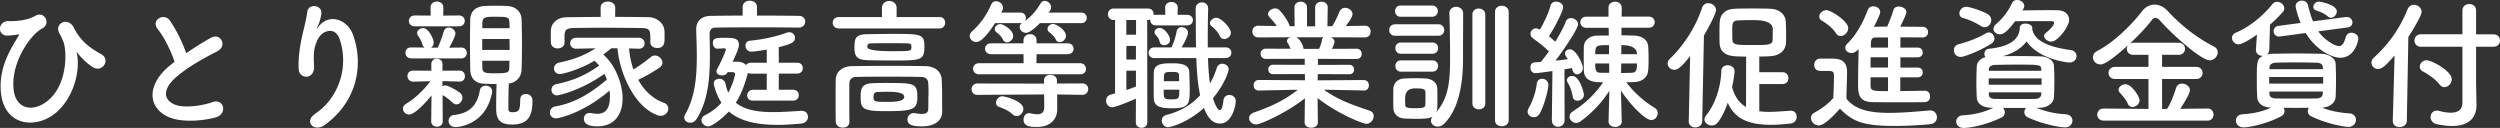
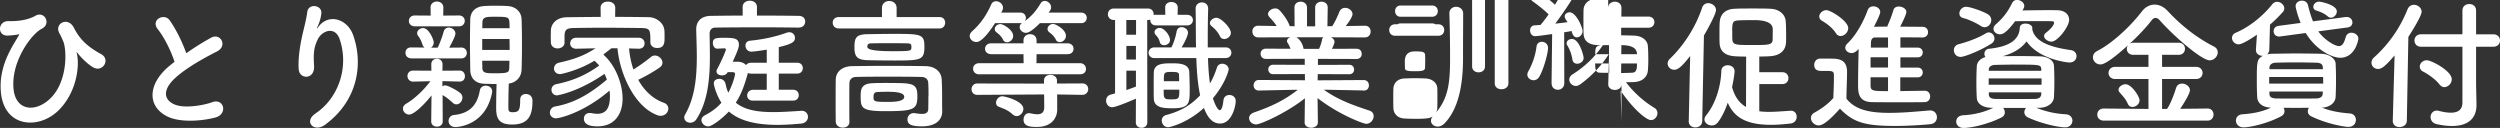
<svg xmlns="http://www.w3.org/2000/svg" data-name="レイヤー 2" width="426.41" height="21.82" viewBox="0 0 426.41 21.82">
  <rect x="0" y="0" width="426.41" height="21.82" fill="#333333" stroke="none" />
-   <path d="M.12 15.27c-.22-4.32 2.11-7.49 3.02-9.13.1-.14.22-.34.02-.29-.36.1-.96.17-1.8.22-1.9.1-1.78-2.52.12-2.47 1.94.05 3.53-.31 4.56-.91C7.58 1.8 8.82 4.06 7.1 4.92s-5.3 5.62-4.78 10.35c.41 3.62 3.67 3.94 6.17 1.61 3.05-2.83 2.95-8.33 2.28-9.87-.14-.31-.38-.89-.62-1.3-.98-1.7 1.44-2.95 2.45-.98.91 1.8 2.11 3.12 4.66 4.51 1.66.91.22 3.24-1.44 2.21-1.03-.65-1.99-1.63-2.59-2.4-.14-.19-.22-.24-.14 0 .55 2.18-.02 6.72-3.1 9.77C6.57 22.2.43 21.79.12 15.27zM26.9 4.95c-1.25-1.54 1.1-2.83 2.06-1.46 1.03 1.46 2.11 3.6 2.81 5.59 1.3-.91 2.66-1.78 4.22-2.64 1.63-.91 2.88 1.39 1.03 2.33-2.45 1.25-4.92 2.64-6.82 4.25-2.38 2.02-2.45 3.82-.58 4.73 1.68.84 5.11.22 6.55-.31 2.02-.77 2.74 1.99.6 2.59-1.9.53-5.9 1.01-8.28-.19-3.46-1.75-3.31-5.64.58-8.74.24-.19.46-.38.7-.55-.62-1.9-1.78-4.25-2.88-5.59zm26.88 14.42c3.72-2.42 5.83-7.61 4.18-12.62-.79-2.4-3.07-1.51-3.77-.02-.7 1.46-.74 2.45-.62 4.54.12 2.33-2.47 2.3-2.62.58-.14-1.9.26-4.2.55-5.54.26-1.22.72-2.81.91-4.27.19-1.51 2.52-1.22 2.4.22-.07.82-.36 1.66-.62 2.23-.31.65-.07.34.17.02 1.75-2.26 4.87-1.27 5.86 1.44 1.75 4.85.89 11.16-4.75 15.31-1.94 1.44-3.7-.55-1.68-1.87zm19.8-3.07c-1.15 1.46-2.95 3.24-3.79 3.24-.58 0-1.06-.48-1.06-1.01 0-.31.17-.62.58-.86 1.25-.72 2.88-2.18 4.1-3.82l-2.93.07h-.02a.93.93 0 01-.96-.94c0-.48.31-.94.96-.94h.02l3.1.02-.02-1.06v-.02c0-.65.48-.96.96-.96s.96.31.96.96V11l-.02 1.06 2.93-.02h.02c.58 0 .89.48.89.96s-.29.91-.89.91h-.02l-2.93-.07v.89c.14-.1.31-.17.46-.17.48 0 2.11.89 2.57 1.3.26.22.38.5.38.79 0 .6-.48 1.15-1.01 1.15a.84.84 0 01-.62-.26c-.58-.53-1.25-1.06-1.75-1.32l.02 4.49c0 .6-.48.89-.98.89s-.98-.29-.98-.91l.05-4.39zM70.1 9.94c-.62 0-.94-.46-.94-.94s.31-.91.94-.91l2.3.02c-.14-.12-.26-.29-.34-.5-.22-.7-.5-1.18-.72-1.46a.768.768 0 01-.19-.5c0-.48.5-.86 1.03-.86.96 0 1.8 1.97 1.8 2.45 0 .38-.19.7-.46.89h1.13c.36-.72.79-1.87 1.01-2.69.14-.53.5-.74.89-.74.55 0 1.13.46 1.13 1.03 0 .24-.24.91-1.06 2.4l2.06-.02c.62 0 .94.46.94.91 0 .48-.31.94-.94.94h-8.59zm.65-5.45c-.67 0-1.01-.46-1.01-.91 0-.48.34-.94 1.01-.94l2.71.02-.02-1.39c0-.67.55-1.01 1.08-1.01s1.1.34 1.1 1.01l-.02 1.39 2.69-.02c.65 0 .98.46.98.91 0 .48-.34.94-.98.94h-7.54zm6.94 17.18c-.79 0-1.18-.53-1.18-1.03s.34-.98.94-1.03c2.9-.29 4.01-1.97 4.39-4.18.1-.55.55-.82 1.01-.82.55 0 1.1.36 1.1.98 0 .07 0 .14-.02.22-1.13 5.76-6.1 5.86-6.24 5.86zm11.04-4.68c0-.67.46-.96.96-.96s1.13.29 1.13 1.15c0 2.42-.6 4.06-3.48 4.06-2.26 0-2.71-1.06-2.71-2.76 0-1.39.02-2.83.07-4.15-.7 0-1.37-.02-2.11-.05-1.58-.05-2.35-1.01-2.38-2.33-.02-1.46-.05-3.07-.05-4.68 0-1.32.02-2.67.05-3.98.02-1.08.67-2.16 2.4-2.26.67-.05 1.3-.05 1.94-.05s1.32 0 1.99.05c1.51.07 2.38 1.08 2.42 2.23.05 1.39.07 2.86.07 4.34s-.02 2.93-.07 4.32c-.05 1.18-.86 2.16-2.18 2.33-.05 1.49-.07 2.83-.07 3.98 0 .62 0 .91.74.91.98 0 1.27-.31 1.27-1.9v-.26zM86.88 3.84c0-.96-.38-.98-2.42-.98-1.54 0-2.18.02-2.18 1.01l-.02.94h4.66l-.02-.96zm-4.63 2.81v1.87h4.68c0-.62-.02-1.25-.02-1.87h-4.66zm0 3.72c0 .38.02.77.02 1.15 0 .91.5.98 2.06.98 2.33 0 2.52-.1 2.54-1.01 0-.38.02-.74.02-1.13h-4.66zM107.3 8.3c.1 1.18.34 2.4.74 3.55 1.06-.65 2.14-1.44 3-2.14.19-.17.43-.24.65-.24.67 0 1.3.6 1.3 1.22 0 .29-.14.6-.53.86-1.13.77-2.4 1.49-3.6 2.06.98 1.78 2.45 3.24 4.34 3.91.55.19.79.6.79 1.01 0 .6-.53 1.22-1.3 1.22-.17 0-.36-.02-.55-.1-4.01-1.46-6.46-7.25-6.82-11.42h-1.03c-.5.38-.96.74-1.39 1.08 2.06 1.78 3.29 4.99 3.29 7.51 0 2.23-1.03 4.73-4.3 4.73-1.49 0-2.3-.41-2.3-1.32 0-.5.34-.96.98-.96.1 0 .19 0 .29.02.36.07.7.12 1.01.12 1.58 0 2.16-1.1 2.16-2.98 0-.31-.02-.65-.07-.98-4.37 3.75-8.5 4.73-9.14 4.73s-1.03-.48-1.03-.96.31-.96.91-1.06c3.34-.6 5.95-2.18 8.81-4.58a6.53 6.53 0 00-.41-.98c-4.46 3.1-8.04 3.67-8.06 3.67-.65 0-.98-.48-.98-.96 0-.41.26-.84.84-.96 2.83-.58 5.04-1.54 7.3-3.17-.24-.29-.53-.58-.82-.82-2.42 1.51-5.47 2.28-5.86 2.28-.67 0-1.03-.48-1.03-.94 0-.43.29-.89.86-1.01 2.64-.58 4.32-1.22 6.22-2.45l-3.29.07h-.02c-.67 0-1.01-.46-1.01-.91 0-.48.34-.96 1.03-.96h10.63c.7 0 1.03.48 1.03.96s-.31.91-.98.91h-.05l-1.61-.05zm-2.4-5.42c1.97 0 3.91.02 5.76.05 1.3.02 2.62 1.01 2.67 2.33.02.34.02.74.02 1.13 0 .84 0 1.8-1.27 1.8-.58 0-1.15-.34-1.15-.96v-.05c0-2.11-.02-2.35-1.51-2.4-1.92-.02-4.22-.05-6.46-.05-1.85 0-3.62.02-5.09.05-1.32.02-1.51.36-1.58 1.2v1.3c0 .62-.6.98-1.18.98s-1.13-.34-1.15-1.03c0-.29-.02-.62-.02-.98s.02-.72.02-1.08c.05-1.08.91-2.21 2.76-2.23 1.82-.02 3.77-.05 5.74-.05l-.02-1.54v-.02c0-.72.62-1.06 1.25-1.06s1.25.36 1.25 1.06v.02l-.02 1.54zm31.35 1.83c-1.32-.02-3.82-.05-6.41-.05-3.14 0-6.41.02-7.85.05-.6 0-.96.43-.96 1.03.02 1.18.05 2.47.05 3.82 0 3.65-.29 7.66-2.28 10.75-.29.46-.7.62-1.08.62-.53 0-1.01-.36-1.01-.89 0-.17.05-.36.17-.55 1.66-2.9 1.97-6.38 1.97-9.84 0-1.56-.07-3.12-.1-4.61v-.05c0-1.27.77-2.23 2.4-2.28 1.18-.02 3.24-.05 5.52-.05V1.2c0-.72.6-1.08 1.22-1.08s1.22.36 1.22 1.08v1.46c2.86 0 5.66.02 7.15.05.74 0 1.08.48 1.08.96 0 .53-.38 1.03-1.08 1.03h-.02zm-7.8 12.46c-.7 0-1.01-.43-1.01-.89 0-.48.36-.96 1.01-.96h2.33v-2.76h-2.69c-.22 0-.38-.05-.53-.12l-.07.29c-.53 1.87-1.1 3.43-1.99 4.78 1.56 1.3 3.89 1.61 6.36 1.61 1.61 0 3.26-.12 4.82-.22h.07c.67 0 1.06.5 1.06 1.03s-.38 1.08-1.18 1.15c-1.46.14-2.81.22-3.98.22-4.1 0-6.67-.84-8.33-2.28-1.18 1.25-2.88 2.54-3.53 2.54-.6 0-1.15-.53-1.15-1.06 0-.31.17-.62.6-.84 1.2-.62 2.11-1.34 2.81-2.14-.84-1.27-1.3-2.95-1.3-3.29 0-.74.82-.79.94-.79.48 0 .94.31 1.06.86.12.58.26 1.06.48 1.51.84-1.58 1.15-3.05 1.15-3.17 0-.24-.24-.34-.43-.34h-.84l-.05.1c-.17.31-.53.46-.91.46-.48 0-.94-.24-.94-.67 0-.12.02-.24.1-.38.96-1.8 1.51-3.26 1.51-3.34 0-.17-.14-.22-.31-.22-.22 0-.98.05-1.18.05-.46 0-.74-.48-.74-.96 0-.84.5-.89 1.94-.89 1.66 0 2.5.07 2.5 1.2 0 .34-.05.7-1.06 2.88h.82c.58 0 1.13.19 1.46.58.17-.24.46-.41.84-.41h2.69V8.47c-1.73.29-2.54.34-2.62.34-.65 0-1.01-.53-1.01-1.03 0-.41.24-.79.79-.84 1.99-.19 4.2-.62 6.26-1.37.14-.05.31-.07.43-.07.6 0 .96.46.96.96 0 .62-.34 1.01-2.76 1.58v2.66h3.14c.65 0 .96.46.96.91 0 .48-.31.94-.96.94h-3.14v2.76h2.45c.65 0 .96.46.96.91 0 .48-.31.94-.96.94h-6.84zm14.61-12.32c-.67 0-1.03-.48-1.03-.98s.36-.96 1.03-.96h7.37V1.37c0-.79.62-1.2 1.25-1.2s1.25.41 1.25 1.2v1.54h7.34c.62 0 .94.48.94.96s-.31.98-.94.98h-17.21zm15.31 11.52c0-.77 0-1.61-.05-2.26-.02-.55-.43-.96-1.1-.98-1.82-.05-3.86-.05-5.86-.05s-3.86 0-5.42.05c-.6.02-1.03.43-1.06.98-.02.96-.02 2.16-.02 3.36s0 2.38.02 3.29v.05c0 .65-.55.96-1.13.96s-1.18-.34-1.2-1.01c-.02-1.06-.02-2.3-.02-3.58s0-2.52.02-3.6c.02-1.32 1.08-2.28 2.81-2.3 1.82-.02 3.91-.05 6.07-.05s4.37.02 6.41.05c1.66.02 2.71.96 2.78 2.26.07 1.27.07 2.64.07 3.31 0 .29 0 1.44.02 2.09v.07c0 1.32-.96 2.54-3.46 2.54-1.87 0-2.47-.36-2.47-1.18 0-.55.41-1.08 1.08-1.08.07 0 .17 0 .24.02.43.07.82.12 1.15.12.65 0 1.08-.19 1.08-.89 0 0 .02-1.01.02-2.18zm-5.67-6.05c-1.56 0-3.24-.02-4.54-.05-1.9-.02-2.42-.53-2.42-2.16s.22-2.26 2.28-2.28c1.32-.02 2.9-.05 4.44-.05 4.63 0 5.21.05 5.21 2.14 0 2.3-.53 2.4-4.97 2.4zm-1.15 3.84c4.13 0 4.92 0 4.92 2.26s-.6 2.54-5.42 2.54c-4.06 0-4.25-.5-4.25-2.5 0-1.08.02-2.18 1.94-2.26.79-.05 1.8-.05 2.81-.05zm3.1-6.77c-.89-.02-1.9-.02-2.9-.02s-2.04 0-3.02.02c-.65 0-.79.14-.79.62q0 .72 4.15.72c3.36 0 3.36-.02 3.36-.72 0-.38 0-.62-.79-.62zm-3.05 8.26c-.74 0-1.49.02-1.99.05-.29.02-.62.1-.62.84 0 .82.17.84 2.62.84q2.62 0 2.62-.86t-2.62-.86zm25.78-11.71c-.14.14-1.58 1.66-2.38 1.66-.6 0-1.08-.48-1.08-.98 0-.24.12-.5.41-.72-.1.02-.19.05-.29.05h-4.32c-2.06 3.19-2.93 3.22-3.19 3.22-.6 0-1.13-.46-1.13-1.03 0-.24.12-.53.38-.77 1.49-1.34 2.45-2.74 3.29-4.61.17-.38.48-.55.82-.55.58 0 1.18.48 1.18 1.1 0 .17-.02.34-.12.5-.05.12-.12.22-.17.34h3.26c.62 0 .94.46.94.91 0 .19-.07.36-.17.53 1.06-.77 1.8-1.56 2.69-3.02.17-.29.43-.41.7-.41.53 0 1.08.5 1.08 1.08 0 .36-.17.58-.43.91h5.57c.62 0 .94.46.94.89 0 .46-.31.91-.94.91h-7.03zm7.22 12.24l-4.3-.07.02.67v1.92c0 1.27-.82 2.95-3.46 2.95-1.1 0-2.28-.07-2.28-1.25 0-.55.34-1.1.91-1.1.07 0 .14 0 .22.02.43.1.86.17 1.22.17.7 0 1.18-.29 1.18-1.22v-.05l-.02-2.11-11.4.07c-.65 0-.98-.48-.98-.96s.34-.98.98-.98l11.38.02v-.53c0-.65.53-.96 1.08-.96s1.13.31 1.13.98v.5l4.32-.02c.67 0 1.01.48 1.01.96s-.34.98-.98.98h-.02zm-17.57-3.5c-.7 0-1.06-.48-1.06-.96s.36-.94 1.06-.94h7.56l-.02-1.54h-5.5c-.7 0-1.06-.46-1.06-.91 0-.48.36-.94 1.06-.94h5.5v-.48c0-.72.55-1.08 1.13-1.08s1.1.36 1.1 1.08v.48h5.28c.7 0 1.03.46 1.03.94s-.34.91-1.03.91h-5.28l-.02 1.54h7.44c.65 0 1.01.5 1.01.98s-.31.91-1.01.91h-17.19zm4.06-5.91c-.29-.55-.67-.91-1.08-1.22-.24-.17-.34-.38-.34-.6 0-.43.43-.84.96-.84.46 0 2.18.96 2.18 2.02 0 .62-.55 1.08-1.06 1.08a.74.74 0 01-.67-.43zm1.63 12.75c-.72-.7-1.56-1.01-2.35-1.3-.34-.12-.48-.41-.48-.7 0-.53.46-1.1 1.08-1.1.34 0 3.58.77 3.58 2.16 0 .62-.55 1.22-1.15 1.22-.24 0-.46-.1-.67-.29zm7.37-12.77c-.29-.55-.67-.91-1.08-1.22-.24-.17-.34-.38-.34-.6 0-.43.43-.84.96-.84.46 0 2.18.96 2.18 2.02 0 .62-.55 1.08-1.06 1.08a.74.74 0 01-.67-.43zm13.66 10.08c-.46.19-3.34 1.46-4.06 1.46-.65 0-1.03-.58-1.03-1.13 0-.43.24-.86.74-1.01l.79-.22V3.41H190c-.7 0-1.03-.5-1.03-.98 0-.5.34-.98 1.03-.98h5.79c.67 0 .98.5.98.98v.14c.1-.05.24-.05.38-.05h1.61l-.02-1.25v-.02c0-.6.53-.91 1.06-.91s1.08.31 1.08.94l-.02 1.25h1.63c.65 0 .98.46.98.89 0 .46-.34.91-.98.91h-5.33c-.62 0-.96-.43-.96-.89v-.1c-.12.05-.24.07-.41.07h-.12l.02 17.45c0 .62-.48.94-.98.94s-.98-.31-.98-.94l.02-4.03zm.02-13.42h-1.66v2.52h1.66V3.41zm-.02 4.42h-1.63v2.33h1.63V7.83zm0 4.22h-1.63v3.31c.55-.19 1.1-.38 1.63-.6v-2.71zm12.29-2.14c.05 1.51.14 3 .34 4.32.53-.89.89-1.8 1.18-2.69.14-.46.53-.67.91-.67.53 0 1.1.38 1.1.98 0 .1-.43 2.16-2.69 4.92.19.58.72 2.02 1.18 2.02.24 0 .48-.43.62-1.7.07-.6.53-.89 1.01-.89.53 0 1.08.36 1.08 1.03 0 .84-.65 3.84-2.66 3.84-1.39 0-2.18-1.13-2.76-2.66-2.93 2.66-5.86 3.29-6.1 3.29-.67 0-1.1-.58-1.1-1.13 0-.41.24-.82.79-.96 2.74-.72 4.42-1.92 5.76-3.36-.41-1.9-.58-4.08-.65-6.34h-7.18c-.62 0-.96-.46-.96-.91s.34-.91.96-.91h2.93c.38-.74.72-1.78.89-2.74.1-.5.46-.72.84-.72.53 0 1.1.38 1.1.96 0 .22-.26 1.13-1.1 2.5H204c-.05-2.21-.02-4.46-.07-6.6v-.02c0-.7.55-1.06 1.08-1.06s1.06.34 1.06 1.08v.02c-.05 1.56-.07 3.41-.07 5.3v1.27h3.05c.65 0 .98.46.98.91s-.34.91-.98.91h-3zm-9.24 6.94c-.02-.43-.02-1.13-.02-1.87 0-.98 0-2.06.02-2.64.05-1.51 1.58-1.54 3.12-1.54 1.27 0 2.88.07 2.93 1.51.02.77.07 1.9.07 2.9 0 2.33 0 3.26-2.88 3.26-1.7 0-3.17-.12-3.24-1.63zm1.75-9.14c-.34 0-.65-.17-.74-.55-.12-.55-.38-.86-.7-1.22a.642.642 0 01-.19-.46c0-.41.43-.72.89-.72.77 0 1.75 1.3 1.75 2.04 0 .58-.5.91-1.01.91zm-.07 7.58c0 1.54.02 1.66 1.3 1.66 1.34 0 1.37-.14 1.37-1.66h-2.66zm2.64-1.44c0-.38-.02-.77-.02-1.03-.02-.43-.14-.55-1.25-.55-1.34 0-1.34.07-1.34 1.58h2.62zm7.68-7.2c-.29 0-.55-.12-.7-.43-.43-.89-.98-1.37-1.49-1.8a.609.609 0 01-.24-.48c0-.46.58-.91 1.1-.91.79 0 2.47 1.7 2.47 2.57 0 .6-.6 1.06-1.15 1.06zm23.78 8.78l-6.05-.12h-.72c2.5 1.78 5.02 2.64 7.75 3.55.53.17.74.55.74.94 0 .62-.53 1.32-1.27 1.32-.48 0-4.66-1.56-8.3-4.39l.05 4.13v.02c0 .6-.58.91-1.13.91s-1.13-.29-1.13-.91v-.02l.05-4.1c-2.98 2.4-7.54 4.46-8.3 4.46-.72 0-1.22-.53-1.22-1.08 0-.38.26-.74.84-.96 2.93-1.01 5.16-2.06 7.46-3.86h-.79l-5.83.12h-.02c-.6 0-.89-.43-.89-.89s.31-.91.91-.91l7.85.05-.02-1.06-5.42.02c-.53 0-.82-.41-.82-.82 0-.38.29-.79.82-.79l5.4.02v-1.03l-6.62.02c-.6 0-.91-.43-.91-.89 0-.43.31-.86.91-.86l4.2.02c-.14-.36-.31-.72-.48-.98a.522.522 0 01-.12-.36c0-.29.26-.53.6-.62l-5.5.02c-.67 0-1.01-.5-1.01-1.01s.34-.98.98-.98h.02l3.14.05c-.34-.55-.79-1.06-1.25-1.54-.14-.17-.22-.34-.22-.5 0-.5.62-.96 1.2-.96.19 0 .38.02.55.14.43.29 1.7 1.92 1.94 2.88l.84.02-.02-3.19v-.02c0-.67.53-.98 1.06-.98s1.08.34 1.08 1.01v3.19h1.39V1.3c0-.67.53-1.01 1.08-1.01s1.06.34 1.06.98v.02l-.05 3.19.82-.02c.48-.72.91-1.68 1.2-2.4.19-.5.6-.72 1.01-.72.62 0 1.25.48 1.25 1.08 0 .07 0 .55-1.15 2.02l3.26-.05h.02c.65 0 .96.48.96.98s-.31 1.01-.98 1.01l-5.78-.02c.34.17.6.43.6.79 0 .26-.36 1.03-.43 1.18l4.18-.02c.6 0 .89.43.89.89 0 .43-.29.86-.89.86l-6.58-.02v1.03l5.35-.02c.55 0 .82.41.82.82 0 .38-.26.79-.82.79l-5.38-.02-.02 1.06 7.85-.05c.6 0 .91.46.89.91.02.46-.29.89-.86.89h-.02zm-11.47-9.07c.24.12.98.7 1.22 1.9l.02.07h2.64c.19-.43.43-1.08.5-1.56.02-.19.12-.31.24-.41h-4.63zm16.87-.26c-.7 0-1.03-.48-1.03-.98s.34-.98 1.03-.98h7.32c.7 0 1.03.48 1.03.98s-.34.98-1.03.98h-7.32zm3.31 14.16c-.65 0-1.3-.02-1.78-.05-1.13-.07-1.82-.79-1.85-1.82-.02-.5-.02-.96-.02-1.42 0-.62 0-1.2.02-1.8.02-.89.6-1.7 1.8-1.78.55-.02 1.15-.05 1.73-.05.72 0 1.42.02 1.99.05.94.02 1.94.65 1.97 1.66.02.53.02 1.1.02 1.68s0 1.1-.02 1.63c0 .31-.07.6-.22.84 2.09-2.45 2.4-5.09 2.4-9.19v-.48c0-2.04-.05-5.42-.12-7.22v-.05c0-.72.58-1.1 1.15-1.1s1.2.38 1.2 1.13v.82c0 1.46-.02 3.55-.02 5.35v1.46c0 4.63-.79 8.64-3.12 11.09-.38.41-.82.58-1.2.58-.62 0-1.15-.43-1.15-1.01 0-.22.1-.48.31-.74-.38.29-.82.43-3.1.43zm-2.38-17.4c-.65 0-.96-.48-.96-.96s.31-.96.96-.96h5.35c.65 0 .98.48.98.96s-.34.96-.98.96h-5.35zm.05 6.31c-.65 0-.96-.48-.96-.96s.31-.96.96-.96h5.35c.65 0 .98.48.98.96s-.34.96-.98.96h-5.35zm0 3.05c-.65 0-.96-.48-.96-.96s.31-.96.96-.96h5.35c.65 0 .98.48.98.96s-.34.96-.98.96h-5.35zm4.18 4.56c0-.36 0-.74-.02-1.08-.05-.55-.38-.62-1.78-.62q-1.68 0-1.68 1.73c0 .36.02.74.02 1.1.02.38.19.55 1.68.55 1.37 0 1.73-.12 1.75-.58.02-.34.02-.72.02-1.1zm7.99-14.26c0-.72.55-1.06 1.08-1.06.58 0 1.13.36 1.13 1.06v15.12c0 .67-.55 1.01-1.1 1.01s-1.1-.34-1.1-1.01V2.52zm3.87-.48c0-.72.58-1.06 1.15-1.06s1.18.36 1.18 1.06v18.48c0 .67-.58 1.01-1.18 1.01s-1.15-.34-1.15-1.01V2.04zm6.62 17.95c-.53 0-1.06-.38-1.06-.96 0-.19.07-.38.19-.6.62-1.06 1.22-2.76 1.37-4.15.07-.58.48-.84.91-.84.53 0 1.06.38 1.06 1.06 0 .91-.79 3.79-1.54 4.97-.24.36-.58.53-.94.53zm3.07.48l.1-8.35c-.5.07-2.5.36-2.9.36-.58 0-.86-.5-.86-.98 0-.43.24-.84.74-.86.29-.02.62-.05 1.03-.07.43-.5.91-1.13 1.39-1.8-.74-.77-2.14-1.82-2.69-2.21-.31-.22-.46-.5-.46-.79 0-.48.41-.94.96-.94.14 0 .29.05.65.22.65-1.08 1.49-2.83 1.82-4.1.12-.48.53-.67.94-.67.58 0 1.2.38 1.2.96 0 .67-1.49 3.55-2.42 4.94.38.31.77.65 1.08.94.77-1.25 1.44-2.5 1.8-3.43.17-.43.5-.6.89-.6.58 0 1.2.46 1.2 1.06 0 .67-2.02 3.77-3.84 6.19.77-.07 1.51-.17 2.09-.24-.1-.17-.19-.31-.29-.46-.12-.19-.19-.36-.19-.53 0-.41.41-.7.84-.7 1.1 0 2.21 2.57 2.21 3.19s-.5 1.08-.98 1.08c-.38 0-.72-.29-.89-1.08-.34.07-.77.14-1.27.22l.02 8.67c0 .74-.55 1.13-1.1 1.13s-1.06-.36-1.06-1.1v-.02zm4.37-3.29c-.38 0-.74-.22-.82-.72-.12-.86-.43-1.7-.86-2.4a.604.604 0 01-.12-.38c0-.43.43-.72.91-.72 1.27 0 1.99 2.88 1.99 3.19 0 .65-.58 1.03-1.1 1.03zm7.56 3.53c0 .62-.58.94-1.13.94s-1.13-.31-1.13-.94v-.02l.14-5.21a19.229 19.229 0 01-4.94 5.23c-.24.17-.5.26-.72.26-.62 0-1.13-.53-1.13-1.08 0-.31.17-.65.55-.89 2.06-1.3 3.74-2.88 5.18-4.97-1.3 0-3.19 0-3.29-1.97-.02-.65-.02-1.37-.02-2.09s0-1.44.02-2.04c.05-.98.91-1.82 2.21-1.85.65-.02 1.32-.02 2.04-.02l-.02-1.32h-3.82c-.67 0-1.01-.48-1.01-.94 0-.48.34-.96 1.01-.96h3.79V1.35c0-.7.55-1.06 1.13-1.06s1.13.36 1.13 1.06v.02l-.02 1.46h4.63c.67 0 1.01.48 1.01.94 0 .48-.34.96-1.01.96h-4.66v1.3c.77 0 1.54.02 2.28.05 1.2.05 2.21.72 2.28 1.8.05.67.07 1.46.07 2.23 0 .67-.02 1.34-.07 1.92-.1 1.13-.98 1.92-2.42 1.97-.41.02-.86.02-1.32.02 1.44 1.9 3.14 3.34 4.87 4.39a1 1 0 01.5.89c0 .58-.46 1.18-1.1 1.18-.89 0-3.26-2.16-5.18-5.02l.14 5.21v.02zM274.44 7.7c-2.16 0-2.35 0-2.35 1.54h2.35V7.7zm.02 3.12h-2.38c0 1.18.17 1.58.79 1.58.5.02 1.06.02 1.61.02l-.02-1.61zm2.06 0l-.02 1.61v.02c.65 0 1.3-.02 1.92-.05.72-.05.79-.65.79-1.58h-2.69zm2.69-1.58q0-1.54-2.66-1.54l-.02 1.54h2.69zm8.83 11.4l.24-11.09c-1.54 1.99-2.18 2.35-2.71 2.35-.62 0-1.13-.48-1.13-1.06 0-.26.12-.58.41-.84 2.28-2.18 4.37-5.35 5.47-8.69.19-.53.6-.77 1.03-.77.65 0 1.34.5 1.34 1.18 0 .58-1.18 2.83-2.06 4.34l-.29 14.57c0 .74-.6 1.1-1.18 1.1s-1.13-.36-1.13-1.08v-.02zm12.03-6.29v4.63c.53.07 1.1.1 1.68.1 1.18 0 2.42-.12 3.67-.19h.07c.62 0 .96.5.96 1.03s-.34 1.08-1.08 1.15c-1.22.14-2.3.22-3.29.22-4.3 0-6.31-1.32-7.39-3.77-.46 1.34-1.06 2.57-1.71 3.38-.29.36-.65.5-1.01.5-.65 0-1.25-.46-1.25-1.03 0-.22.1-.46.29-.7 1.56-1.92 2.5-4.82 2.59-7.58.02-.65.55-.96 1.08-.96.58 0 1.18.36 1.18 1.03 0 .17-.12 1.27-.43 2.71.48 1.73 1.32 2.76 2.38 3.38l.02-8.59c-.74-.02-1.44-.02-1.99-.07-1.82-.14-2.5-1.03-2.54-2.28-.02-.41-.02-1.01-.02-1.63 0-.77 0-1.54.05-1.97.1-1.3.98-2.14 2.47-2.21.84-.05 1.99-.05 3.14-.05s2.28 0 3.07.05c1.34.05 2.47.86 2.57 2.11.05.55.07 1.56.07 2.42 0 .48 0 .91-.02 1.2-.05 1.32-.96 2.23-2.64 2.35-.55.05-1.22.05-1.92.07v2.67h3.94c.7 0 1.03.5 1.03 1.01s-.34 1.01-1.03 1.01h-3.94zm-4.61-9.07c0 .58 0 1.2.02 1.46.05.94.65.94 3.41.94s3.46 0 3.46-.96c0-.36.02-1.13.02-1.73q0-1.56-3.22-1.56c-1.03 0-2.06.02-2.69.05-.94.07-1.01.41-1.01 1.8zm14.74 16.11c-.7 0-1.32-.62-1.32-1.27 0-.34.17-.67.6-.91 1.3-.72 2.4-1.54 3.22-2.5.05-1.27.1-2.35.1-3.41v-.5c0-.62-.29-.7-1.1-.7h-.94c-.46 0-1.32-.02-1.32-1.03 0-.53.36-1.08 1.01-1.08.86 0 1.54 0 2.33.02 1.54.05 2.26.72 2.26 2.26 0 1.39-.1 3.02-.1 4.56 1.51 1.92 3.98 2.42 7.32 2.42 2.4 0 5.02-.26 6.84-.41h.12c.74 0 1.15.58 1.15 1.15s-.36 1.13-1.2 1.2c-1.51.14-3.72.29-5.91.29-5.21 0-7.18-.62-9.43-2.95-1.2 1.34-2.69 2.86-3.62 2.86zm2.93-15.75c-.62-.96-1.68-1.7-2.35-2.09-.34-.19-.48-.46-.48-.74 0-.53.58-1.08 1.22-1.08.72 0 3.72 1.85 3.72 3.07 0 .7-.65 1.34-1.3 1.34-.29 0-.6-.14-.82-.5zm10.99 7.54v2.35c1.51 0 3.02-.05 4.18-.05.62 0 .91.48.91.96s-.29.96-.91.98c-1.2.02-2.76.02-4.37.02s-3.26 0-4.63-.02c-2.3-.05-2.38-1.56-2.38-3 0-1.68.05-4.27.1-6.07-.05.05-.58.7-1.2.7-.55 0-1.08-.38-1.08-.91 0-.22.1-.48.36-.72 1.56-1.49 2.78-3.82 3.46-5.69.17-.46.55-.65.96-.65.58 0 1.18.38 1.18.98 0 .43-.89 2.16-1.08 2.5.72 0 1.49-.02 2.3-.02.02-.07.02-.17.07-.26.34-.77.58-1.34.98-2.62.12-.38.5-.55.89-.55.62 0 1.3.38 1.3.94 0 .43-.91 2.23-1.06 2.5 1.39 0 2.74.02 3.82.02.62 0 .94.46.94.91s-.31.91-.96.91h-.02c-1.08-.02-2.4-.02-3.74-.02v1.75h2.95c.58 0 .86.41.86.82 0 .43-.29.84-.86.84h-2.95v1.75h2.95c.58 0 .86.41.86.82 0 .43-.29.84-.86.84h-2.95zm-2.09-3.41h-2.98v1.75h2.98V9.77zm0 3.41h-2.98v1.42c0 .94.5.94 2.98.94v-2.35zm0-6.79h-2.21c-.36 0-.67.22-.7.82 0 .24-.02.55-.02.91h2.93V6.39zm12.36 3.31c-.72 0-1.13-.58-1.13-1.13 0-.46.26-.89.82-1.03 1.56-.41 3.34-1.06 4.66-1.87.17-.1.34-.14.48-.14.53 0 .96.5.96 1.03 0 .31-.14.65-.53.89-1.92 1.22-4.61 2.26-5.26 2.26zm12.94 8.69c1.66.65 3.24 1.01 5.02 1.1.77.05 1.13.58 1.13 1.1s-.43 1.13-1.22 1.13c-1.1 0-4.1-.62-6.38-1.7-.41-.19-.6-.55-.6-.89 0-.26.12-.53.29-.72h-3.91c.17.19.29.48.29.74 0 .34-.17.7-.58.89-2.18 1.1-5.06 1.78-6.46 1.78-.82 0-1.25-.55-1.25-1.08s.38-1.03 1.18-1.08c1.82-.1 3.48-.48 5.14-1.27h-.24c-1.63-.02-2.52-.74-2.57-1.7-.05-.84-.07-1.7-.07-2.57 0-.98.02-1.94.07-2.81.02-.6.46-1.3 1.49-1.58-.14-.14-.19-.36-.19-.55 0-.41.26-.82.77-.86 3.34-.34 5.18-1.46 5.26-3.58.02-.5.48-.72.96-.72.58 0 1.18.29 1.18.74v.1l-.02.07c.34 1.78 2.14 3 6.62 3.62.62.1.94.55.94 1.03 0 .53-.41 1.08-1.22 1.08-.36 0-5.18-.53-7.3-3.6-.82 1.1-2.11 1.99-4.06 2.52.84 0 1.68-.02 2.54-.02 1.22 0 2.47.02 3.79.05 1.39.02 2.35.72 2.4 1.56.05.91.07 1.8.07 2.69s-.02 1.78-.07 2.71c-.05.98-1.01 1.8-2.52 1.82h-.46zm-9.48-13.97c-.86-.55-2.14-1.13-3-1.34-.46-.12-.65-.43-.65-.79 0-.53.46-1.13 1.15-1.13.65 0 2.71.7 3.62 1.22.48.26.67.67.67 1.06 0 .6-.5 1.2-1.13 1.2-.22 0-.43-.07-.67-.22zm10.37 8.95h-9.02v1.08h9.02v-1.08zm-.05-1.58c-.05-.77-.29-.77-4.46-.77-1.15 0-2.3.02-3.41.05-.7.02-1.06.36-1.08.72v.29h8.95v-.29zm0 3.96h-8.95v.38c.02.53.46.72 1.1.74 1.08.02 2.21.02 3.36.02s2.3 0 3.43-.02c.67-.02 1.03-.29 1.06-.84v-.29zm-3.22-13.97c1.39-.02 3-.05 4.37-.05.62 0 1.18 0 1.63.02 1.25.02 1.97.74 1.97 1.63 0 1.18-1.99 3.72-3 3.72-.65 0-1.27-.48-1.27-.96 0-.19.1-.36.29-.53 1.22-.94 1.42-1.56 1.42-1.73 0-.14-.12-.26-.43-.26-.53-.02-1.61-.02-2.81-.02s-2.45 0-3.41.02c-1.49 1.99-2.14 2.23-2.59 2.23-.6 0-1.1-.41-1.1-.94 0-.24.12-.53.41-.77 1.27-1.13 1.99-2.06 2.78-3.65.19-.36.5-.5.84-.5.6 0 1.22.46 1.22 1.01 0 .17-.05.31-.14.48l-.17.29zm13.87 18.79c-.72 0-1.1-.5-1.1-1.03s.38-1.03 1.1-1.03l7.63.07v-5.11h-5.71c-.72 0-1.1-.53-1.1-1.03s.38-1.03 1.1-1.03h5.71V9.35h-2.59c-.74 0-1.1-.5-1.1-1.03 0-.22.07-.43.22-.62-3.5 3.17-4.39 3.29-4.73 3.29-.74 0-1.27-.6-1.27-1.22 0-.41.22-.82.74-1.08 2.78-1.44 5.81-4.39 7.63-6.77.58-.74 1.34-1.13 2.14-1.13s1.58.36 2.28 1.13c2.35 2.52 4.99 4.56 7.85 6.02.46.24.65.6.65.98 0 .67-.6 1.37-1.39 1.37-1.3 0-5.86-3.86-8.5-6.82-.26-.29-.5-.41-.72-.41-.24 0-.48.14-.67.41-1.01 1.3-2.35 2.71-3.77 4.01.17-.12.38-.19.65-.19h7.73c.72 0 1.08.53 1.08 1.03s-.36 1.03-1.08 1.03h-2.83v2.06h5.83c.72 0 1.08.53 1.08 1.03s-.36 1.03-1.08 1.03h-5.83v5.11h.84c.6-.82 1.25-2.59 1.54-3.55.17-.55.58-.77 1.03-.77.65 0 1.34.48 1.34 1.13s-1.3 2.64-1.66 3.17l4.68-.05c.67 0 1.01.53 1.01 1.03s-.34 1.03-1.01 1.03h-17.71zm4.9-2.33c-.31 0-.62-.14-.79-.53-.38-.86-.79-1.25-1.39-1.94a.642.642 0 01-.19-.46c0-.5.62-.94 1.2-.94 1.03 0 2.38 2.11 2.38 2.74s-.62 1.13-1.2 1.13zm21.21-12.31c-.84.58-2.45 1.63-3.1 1.63s-1.13-.55-1.13-1.08c0-.36.19-.72.67-.91 2.21-.94 4.49-2.71 6.19-4.83.24-.31.55-.43.84-.43.62 0 1.22.53 1.22 1.13 0 .19-.07.43-.26.62-.7.77-1.42 1.49-2.18 2.14l-.12 4.25c0 .36-.17.65-.38.82.26-.05.55-.1.86-.1 1.34-.02 2.69-.05 4.08-.05s2.81.02 4.3.05c1.37.02 2.4.86 2.45 1.63.05.94.07 1.9.07 2.86s-.02 1.92-.07 2.9c-.05.91-.91 1.73-2.33 1.8 1.54.6 3.05.86 4.71.98.74.05 1.08.58 1.08 1.1 0 .7-.53 1.2-1.27 1.2s-3.82-.55-6.38-1.82c-.38-.19-.55-.53-.55-.84 0-.22.07-.41.19-.6-.72 0-1.46.02-2.18.02s-1.44-.02-2.16-.02c.12.17.17.36.17.58 0 .34-.17.65-.55.86-2.52 1.34-5.45 1.9-6.43 1.9-.84 0-1.3-.58-1.3-1.15 0-.53.36-1.03 1.13-1.08 1.73-.12 3.29-.41 4.85-1.13-1.54-.07-2.3-.82-2.35-1.78-.05-.86-.07-1.78-.07-2.69 0-3.38 0-3.79 1.03-4.37h-.05c-.58 0-1.13-.34-1.13-1.01v-.07l.17-2.52zm2.11 7.2v1.13h9.22c0-.38-.02-.77-.02-1.13h-9.19zm9.14-1.7c-.02-.46-.36-.72-1.1-.74-1.08-.02-2.26-.05-3.43-.05s-2.38.02-3.48.05c-.72.02-1.06.41-1.08.77v.34h9.12l-.02-.36zm.02 4.18h-9.12v.41c.02.55.43.74 1.1.77 1.1.02 2.26.02 3.41.02s2.35 0 3.5-.02c.6-.02 1.06-.26 1.08-.79l.02-.38zm-.79-10.27c1.01 1.44 2.81 2.52 3.53 2.52.48 0 .84-.36 1.15-1.51.14-.53.55-.77.98-.77.58 0 1.18.41 1.18 1.01 0 .26-.55 3.26-3.1 3.26-1.3 0-4.03-1.2-5.88-4.22l-4.32.58c-.07 0-.14.02-.19.02-.65 0-.96-.46-.96-.91 0-.41.26-.84.84-.91l3.77-.5c-.43-1.03-.86-2.54-.86-2.86 0-.6.55-.94 1.08-.94.46 0 .89.24 1.03.77.24.96.5 1.9.86 2.76l5.59-.74h.17c.6 0 .96.46.96.94 0 .38-.26.77-.82.84l-5.02.67zm1.63-2.54c-.62-.55-1.32-.79-1.97-1.01-.36-.12-.5-.36-.5-.62 0-.43.41-.89.96-.89.36 0 3.05.55 3.05 1.68 0 .53-.5 1.06-1.01 1.06-.17 0-.36-.07-.53-.22zm11.39 6.66c-1.51 1.73-2.14 2.3-2.81 2.3s-1.13-.5-1.13-1.08c0-.29.12-.6.41-.86a21.97 21.97 0 005.74-8.23c.22-.53.65-.77 1.08-.77.65 0 1.32.5 1.32 1.2 0 .62-1.44 3.02-2.26 4.27l-.26 14.3c-.02.72-.62 1.08-1.25 1.08-.58 0-1.15-.34-1.15-1.03v-.05l.31-11.14zM420 7.97h-7.08c-.72 0-1.1-.53-1.1-1.06s.38-1.06 1.1-1.06H420V1.82c0-.77.58-1.13 1.18-1.13s1.15.36 1.15 1.13v4.03h2.93c.77 0 1.15.53 1.15 1.06s-.38 1.06-1.15 1.06h-2.93v6.36l.07 3.46v.12c0 2.35-1.51 3.58-4.18 3.58-.77 0-1.63-.1-2.59-.31-.74-.17-1.06-.7-1.06-1.22s.38-1.1 1.06-1.1c.12 0 .24.02.36.05.82.22 1.49.31 2.02.31 1.51 0 1.99-.74 1.99-1.75v-9.5zm-3.89 6.46c-.65-.86-1.82-1.7-2.83-2.23-.38-.19-.55-.5-.55-.84 0-.53.48-1.08 1.2-1.08.77 0 4.25 1.8 4.25 3.24 0 .72-.62 1.34-1.27 1.34-.29 0-.55-.14-.79-.43z" fill="#fff" data-name="design" />
+   <path d="M.12 15.27c-.22-4.32 2.11-7.49 3.02-9.13.1-.14.22-.34.02-.29-.36.1-.96.17-1.8.22-1.9.1-1.78-2.52.12-2.47 1.94.05 3.53-.31 4.56-.91C7.58 1.8 8.82 4.06 7.1 4.92s-5.3 5.62-4.78 10.35c.41 3.62 3.67 3.94 6.17 1.61 3.05-2.83 2.95-8.33 2.28-9.87-.14-.31-.38-.89-.62-1.3-.98-1.7 1.44-2.95 2.45-.98.91 1.8 2.11 3.12 4.66 4.51 1.66.91.22 3.24-1.44 2.21-1.03-.65-1.99-1.63-2.59-2.4-.14-.19-.22-.24-.14 0 .55 2.18-.02 6.72-3.1 9.77C6.57 22.2.43 21.79.12 15.27zM26.9 4.95c-1.25-1.54 1.1-2.83 2.06-1.46 1.03 1.46 2.11 3.6 2.81 5.59 1.3-.91 2.66-1.78 4.22-2.64 1.63-.91 2.88 1.39 1.03 2.33-2.45 1.25-4.92 2.64-6.82 4.25-2.38 2.02-2.45 3.82-.58 4.73 1.68.84 5.11.22 6.55-.31 2.02-.77 2.74 1.99.6 2.59-1.9.53-5.9 1.01-8.28-.19-3.46-1.75-3.31-5.64.58-8.74.24-.19.46-.38.7-.55-.62-1.9-1.78-4.25-2.88-5.59zm26.88 14.42c3.72-2.42 5.83-7.61 4.18-12.62-.79-2.4-3.07-1.51-3.77-.02-.7 1.46-.74 2.45-.62 4.54.12 2.33-2.47 2.3-2.62.58-.14-1.9.26-4.2.55-5.54.26-1.22.72-2.81.91-4.27.19-1.51 2.52-1.22 2.4.22-.07.82-.36 1.66-.62 2.23-.31.65-.07.34.17.02 1.75-2.26 4.87-1.27 5.86 1.44 1.75 4.85.89 11.16-4.75 15.31-1.94 1.44-3.7-.55-1.68-1.87zm19.8-3.07c-1.15 1.46-2.95 3.24-3.79 3.24-.58 0-1.06-.48-1.06-1.01 0-.31.17-.62.58-.86 1.25-.72 2.88-2.18 4.1-3.82l-2.93.07h-.02a.93.93 0 01-.96-.94c0-.48.31-.94.96-.94h.02l3.1.02-.02-1.06v-.02c0-.65.48-.96.96-.96s.96.31.96.96V11l-.02 1.06 2.93-.02h.02c.58 0 .89.48.89.96s-.29.91-.89.91h-.02l-2.93-.07v.89c.14-.1.31-.17.46-.17.48 0 2.11.89 2.57 1.3.26.22.38.5.38.79 0 .6-.48 1.15-1.01 1.15a.84.84 0 01-.62-.26c-.58-.53-1.25-1.06-1.75-1.32l.02 4.49c0 .6-.48.89-.98.89s-.98-.29-.98-.91l.05-4.39zM70.1 9.94c-.62 0-.94-.46-.94-.94s.31-.91.94-.91l2.3.02c-.14-.12-.26-.29-.34-.5-.22-.7-.5-1.18-.72-1.46a.768.768 0 01-.19-.5c0-.48.5-.86 1.03-.86.96 0 1.8 1.97 1.8 2.45 0 .38-.19.7-.46.89h1.13c.36-.72.79-1.87 1.01-2.69.14-.53.5-.74.89-.74.55 0 1.13.46 1.13 1.03 0 .24-.24.91-1.06 2.4l2.06-.02c.62 0 .94.46.94.91 0 .48-.31.94-.94.94h-8.59zm.65-5.45c-.67 0-1.01-.46-1.01-.91 0-.48.34-.94 1.01-.94l2.71.02-.02-1.39c0-.67.55-1.01 1.08-1.01s1.1.34 1.1 1.01l-.02 1.39 2.69-.02c.65 0 .98.46.98.91 0 .48-.34.94-.98.94h-7.54zm6.94 17.18c-.79 0-1.18-.53-1.18-1.03s.34-.98.94-1.03c2.9-.29 4.01-1.97 4.39-4.18.1-.55.55-.82 1.01-.82.55 0 1.1.36 1.1.98 0 .07 0 .14-.02.22-1.13 5.76-6.1 5.86-6.24 5.86zm11.04-4.68c0-.67.46-.96.96-.96s1.13.29 1.13 1.15c0 2.42-.6 4.06-3.48 4.06-2.26 0-2.71-1.06-2.71-2.76 0-1.39.02-2.83.07-4.15-.7 0-1.37-.02-2.11-.05-1.58-.05-2.35-1.01-2.38-2.33-.02-1.46-.05-3.07-.05-4.68 0-1.32.02-2.67.05-3.98.02-1.08.67-2.16 2.4-2.26.67-.05 1.3-.05 1.94-.05s1.32 0 1.99.05c1.51.07 2.38 1.08 2.42 2.23.05 1.39.07 2.86.07 4.34s-.02 2.93-.07 4.32c-.05 1.18-.86 2.16-2.18 2.33-.05 1.49-.07 2.83-.07 3.98 0 .62 0 .91.74.91.98 0 1.27-.31 1.27-1.9v-.26zM86.88 3.84c0-.96-.38-.98-2.42-.98-1.54 0-2.18.02-2.18 1.01l-.02.94h4.66l-.02-.96zm-4.63 2.81v1.87h4.68c0-.62-.02-1.25-.02-1.87h-4.66zm0 3.72c0 .38.02.77.02 1.15 0 .91.5.98 2.06.98 2.33 0 2.52-.1 2.54-1.01 0-.38.02-.74.02-1.13h-4.66zM107.3 8.3c.1 1.18.34 2.4.74 3.55 1.06-.65 2.14-1.44 3-2.14.19-.17.43-.24.65-.24.67 0 1.3.6 1.3 1.22 0 .29-.14.6-.53.86-1.13.77-2.4 1.49-3.6 2.06.98 1.78 2.45 3.24 4.34 3.91.55.19.79.6.79 1.01 0 .6-.53 1.22-1.3 1.22-.17 0-.36-.02-.55-.1-4.01-1.46-6.46-7.25-6.82-11.42h-1.03c-.5.38-.96.74-1.39 1.08 2.06 1.78 3.29 4.99 3.29 7.51 0 2.23-1.03 4.73-4.3 4.73-1.49 0-2.3-.41-2.3-1.32 0-.5.34-.96.98-.96.1 0 .19 0 .29.02.36.07.7.12 1.01.12 1.58 0 2.16-1.1 2.16-2.98 0-.31-.02-.65-.07-.98-4.37 3.75-8.5 4.73-9.14 4.73s-1.03-.48-1.03-.96.31-.96.91-1.06c3.34-.6 5.95-2.18 8.81-4.58a6.53 6.53 0 00-.41-.98c-4.46 3.1-8.04 3.67-8.06 3.67-.65 0-.98-.48-.98-.96 0-.41.26-.84.84-.96 2.83-.58 5.04-1.54 7.3-3.17-.24-.29-.53-.58-.82-.82-2.42 1.51-5.47 2.28-5.86 2.28-.67 0-1.03-.48-1.03-.94 0-.43.29-.89.86-1.01 2.64-.58 4.32-1.22 6.22-2.45l-3.29.07h-.02c-.67 0-1.01-.46-1.01-.91 0-.48.34-.96 1.03-.96h10.63c.7 0 1.03.48 1.03.96s-.31.91-.98.91h-.05l-1.61-.05zm-2.4-5.42c1.97 0 3.91.02 5.76.05 1.3.02 2.62 1.01 2.67 2.33.02.34.02.74.02 1.13 0 .84 0 1.8-1.27 1.8-.58 0-1.15-.34-1.15-.96v-.05c0-2.11-.02-2.35-1.51-2.4-1.92-.02-4.22-.05-6.46-.05-1.85 0-3.62.02-5.09.05-1.32.02-1.51.36-1.58 1.2v1.3c0 .62-.6.98-1.18.98s-1.13-.34-1.15-1.03c0-.29-.02-.62-.02-.98s.02-.72.02-1.08c.05-1.08.91-2.21 2.76-2.23 1.82-.02 3.77-.05 5.74-.05l-.02-1.54v-.02c0-.72.62-1.06 1.25-1.06s1.25.36 1.25 1.06v.02l-.02 1.54zm31.35 1.83c-1.32-.02-3.82-.05-6.41-.05-3.14 0-6.41.02-7.85.05-.6 0-.96.43-.96 1.03.02 1.18.05 2.47.05 3.82 0 3.65-.29 7.66-2.28 10.75-.29.46-.7.62-1.08.62-.53 0-1.01-.36-1.01-.89 0-.17.05-.36.17-.55 1.66-2.9 1.97-6.38 1.97-9.84 0-1.56-.07-3.12-.1-4.61v-.05c0-1.27.77-2.23 2.4-2.28 1.18-.02 3.24-.05 5.52-.05V1.2c0-.72.6-1.08 1.22-1.08s1.22.36 1.22 1.08v1.46c2.86 0 5.66.02 7.15.05.74 0 1.08.48 1.08.96 0 .53-.38 1.03-1.08 1.03h-.02zm-7.8 12.46c-.7 0-1.01-.43-1.01-.89 0-.48.36-.96 1.01-.96h2.33v-2.76h-2.69c-.22 0-.38-.05-.53-.12l-.07.29c-.53 1.87-1.1 3.43-1.99 4.78 1.56 1.3 3.89 1.61 6.36 1.61 1.61 0 3.26-.12 4.82-.22h.07c.67 0 1.06.5 1.06 1.03s-.38 1.08-1.18 1.15c-1.46.14-2.81.22-3.98.22-4.1 0-6.67-.84-8.33-2.28-1.18 1.25-2.88 2.54-3.53 2.54-.6 0-1.15-.53-1.15-1.06 0-.31.17-.62.6-.84 1.2-.62 2.11-1.34 2.81-2.14-.84-1.27-1.3-2.95-1.3-3.29 0-.74.82-.79.94-.79.48 0 .94.31 1.06.86.12.58.26 1.06.48 1.51.84-1.58 1.15-3.05 1.15-3.17 0-.24-.24-.34-.43-.34h-.84l-.05.1c-.17.31-.53.46-.91.46-.48 0-.94-.24-.94-.67 0-.12.02-.24.1-.38.96-1.8 1.51-3.26 1.51-3.34 0-.17-.14-.22-.31-.22-.22 0-.98.05-1.18.05-.46 0-.74-.48-.74-.96 0-.84.5-.89 1.94-.89 1.66 0 2.5.07 2.5 1.2 0 .34-.05.7-1.06 2.88h.82c.58 0 1.13.19 1.46.58.17-.24.46-.41.84-.41h2.69V8.47c-1.73.29-2.54.34-2.62.34-.65 0-1.01-.53-1.01-1.03 0-.41.24-.79.79-.84 1.99-.19 4.2-.62 6.26-1.37.14-.05.31-.07.43-.07.6 0 .96.46.96.96 0 .62-.34 1.01-2.76 1.58v2.66h3.14c.65 0 .96.46.96.91 0 .48-.31.94-.96.94h-3.14v2.76h2.45c.65 0 .96.46.96.91 0 .48-.31.94-.96.94h-6.84zm14.61-12.32c-.67 0-1.03-.48-1.03-.98s.36-.96 1.03-.96h7.37V1.37c0-.79.62-1.2 1.25-1.2s1.25.41 1.25 1.2v1.54h7.34c.62 0 .94.48.94.96s-.31.98-.94.98h-17.21zm15.31 11.52c0-.77 0-1.61-.05-2.26-.02-.55-.43-.96-1.1-.98-1.82-.05-3.86-.05-5.86-.05s-3.86 0-5.42.05c-.6.02-1.03.43-1.06.98-.02.96-.02 2.16-.02 3.36s0 2.38.02 3.29v.05c0 .65-.55.96-1.13.96s-1.18-.34-1.2-1.01c-.02-1.06-.02-2.3-.02-3.58s0-2.52.02-3.6c.02-1.32 1.08-2.28 2.81-2.3 1.82-.02 3.91-.05 6.07-.05s4.37.02 6.41.05c1.66.02 2.71.96 2.78 2.26.07 1.27.07 2.64.07 3.31 0 .29 0 1.44.02 2.09v.07c0 1.32-.96 2.54-3.46 2.54-1.87 0-2.47-.36-2.47-1.18 0-.55.41-1.08 1.08-1.08.07 0 .17 0 .24.02.43.07.82.12 1.15.12.65 0 1.08-.19 1.08-.89 0 0 .02-1.01.02-2.18zm-5.67-6.05c-1.56 0-3.24-.02-4.54-.05-1.9-.02-2.42-.53-2.42-2.16s.22-2.26 2.28-2.28c1.32-.02 2.9-.05 4.44-.05 4.63 0 5.21.05 5.21 2.14 0 2.3-.53 2.4-4.97 2.4zm-1.15 3.84c4.13 0 4.92 0 4.92 2.26s-.6 2.54-5.42 2.54c-4.06 0-4.25-.5-4.25-2.5 0-1.08.02-2.18 1.94-2.26.79-.05 1.8-.05 2.81-.05zm3.1-6.77c-.89-.02-1.9-.02-2.9-.02s-2.04 0-3.02.02c-.65 0-.79.14-.79.62q0 .72 4.15.72c3.36 0 3.36-.02 3.36-.72 0-.38 0-.62-.79-.62zm-3.05 8.26c-.74 0-1.49.02-1.99.05-.29.02-.62.1-.62.84 0 .82.17.84 2.62.84q2.62 0 2.62-.86t-2.62-.86zm25.78-11.71c-.14.14-1.58 1.66-2.38 1.66-.6 0-1.08-.48-1.08-.98 0-.24.12-.5.41-.72-.1.02-.19.05-.29.05h-4.32c-2.06 3.19-2.93 3.22-3.19 3.22-.6 0-1.13-.46-1.13-1.03 0-.24.12-.53.38-.77 1.49-1.34 2.45-2.74 3.29-4.61.17-.38.48-.55.82-.55.58 0 1.18.48 1.18 1.1 0 .17-.02.34-.12.5-.05.12-.12.22-.17.34h3.26c.62 0 .94.46.94.91 0 .19-.07.36-.17.53 1.06-.77 1.8-1.56 2.69-3.02.17-.29.43-.41.7-.41.53 0 1.08.5 1.08 1.08 0 .36-.17.58-.43.91h5.57c.62 0 .94.46.94.89 0 .46-.31.91-.94.91h-7.03zm7.22 12.24l-4.3-.07.02.67v1.92c0 1.27-.82 2.95-3.46 2.95-1.1 0-2.28-.07-2.28-1.25 0-.55.34-1.1.91-1.1.07 0 .14 0 .22.02.43.1.86.17 1.22.17.7 0 1.18-.29 1.18-1.22v-.05l-.02-2.11-11.4.07c-.65 0-.98-.48-.98-.96s.34-.98.98-.98l11.38.02v-.53c0-.65.53-.96 1.08-.96s1.13.31 1.13.98v.5l4.32-.02c.67 0 1.01.48 1.01.96s-.34.98-.98.98h-.02zm-17.57-3.5c-.7 0-1.06-.48-1.06-.96s.36-.94 1.06-.94h7.56l-.02-1.54h-5.5c-.7 0-1.06-.46-1.06-.91 0-.48.36-.94 1.06-.94h5.5v-.48c0-.72.55-1.08 1.13-1.08s1.1.36 1.1 1.08v.48h5.28c.7 0 1.03.46 1.03.94s-.34.91-1.03.91h-5.28l-.02 1.54h7.44c.65 0 1.01.5 1.01.98s-.31.91-1.01.91h-17.19zm4.06-5.91c-.29-.55-.67-.91-1.08-1.22-.24-.17-.34-.38-.34-.6 0-.43.43-.84.96-.84.46 0 2.18.96 2.18 2.02 0 .62-.55 1.08-1.06 1.08a.74.74 0 01-.67-.43zm1.63 12.75c-.72-.7-1.56-1.01-2.35-1.3-.34-.12-.48-.41-.48-.7 0-.53.46-1.1 1.08-1.1.34 0 3.58.77 3.58 2.16 0 .62-.55 1.22-1.15 1.22-.24 0-.46-.1-.67-.29zm7.37-12.77c-.29-.55-.67-.91-1.08-1.22-.24-.17-.34-.38-.34-.6 0-.43.43-.84.96-.84.46 0 2.18.96 2.18 2.02 0 .62-.55 1.08-1.06 1.08a.74.74 0 01-.67-.43zm13.66 10.08c-.46.19-3.34 1.46-4.06 1.46-.65 0-1.03-.58-1.03-1.13 0-.43.24-.86.74-1.01l.79-.22V3.41H190c-.7 0-1.03-.5-1.03-.98 0-.5.34-.98 1.03-.98h5.79c.67 0 .98.5.98.98v.14c.1-.05.24-.05.38-.05h1.61l-.02-1.25v-.02c0-.6.53-.91 1.06-.91s1.08.31 1.08.94l-.02 1.25h1.63c.65 0 .98.46.98.89 0 .46-.34.91-.98.91h-5.33c-.62 0-.96-.43-.96-.89v-.1c-.12.05-.24.07-.41.07h-.12l.02 17.45c0 .62-.48.94-.98.94s-.98-.31-.98-.94l.02-4.03zm.02-13.42h-1.66v2.52h1.66V3.41zm-.02 4.42h-1.63v2.33h1.63V7.83zm0 4.22h-1.63v3.31c.55-.19 1.1-.38 1.63-.6v-2.71zm12.29-2.14c.05 1.51.14 3 .34 4.32.53-.89.89-1.8 1.18-2.69.14-.46.53-.67.91-.67.53 0 1.1.38 1.1.98 0 .1-.43 2.16-2.69 4.92.19.58.72 2.02 1.18 2.02.24 0 .48-.43.62-1.7.07-.6.53-.89 1.01-.89.53 0 1.08.36 1.08 1.03 0 .84-.65 3.84-2.66 3.84-1.39 0-2.18-1.13-2.76-2.66-2.93 2.66-5.86 3.29-6.1 3.29-.67 0-1.1-.58-1.1-1.13 0-.41.24-.82.79-.96 2.74-.72 4.42-1.92 5.76-3.36-.41-1.9-.58-4.08-.65-6.34h-7.18c-.62 0-.96-.46-.96-.91s.34-.91.96-.91h2.93c.38-.74.72-1.78.89-2.74.1-.5.46-.72.84-.72.53 0 1.1.38 1.1.96 0 .22-.26 1.13-1.1 2.5H204c-.05-2.21-.02-4.46-.07-6.6v-.02c0-.7.55-1.06 1.08-1.06s1.06.34 1.06 1.08v.02c-.05 1.56-.07 3.41-.07 5.3v1.27h3.05c.65 0 .98.46.98.91s-.34.91-.98.91h-3zm-9.24 6.94c-.02-.43-.02-1.13-.02-1.87 0-.98 0-2.06.02-2.64.05-1.51 1.58-1.54 3.12-1.54 1.27 0 2.88.07 2.93 1.51.02.77.07 1.9.07 2.9 0 2.33 0 3.26-2.88 3.26-1.7 0-3.17-.12-3.24-1.63zm1.75-9.14c-.34 0-.65-.17-.74-.55-.12-.55-.38-.86-.7-1.22a.642.642 0 01-.19-.46c0-.41.43-.72.89-.72.77 0 1.75 1.3 1.75 2.04 0 .58-.5.91-1.01.91zm-.07 7.58c0 1.54.02 1.66 1.3 1.66 1.34 0 1.37-.14 1.37-1.66h-2.66zm2.64-1.44c0-.38-.02-.77-.02-1.03-.02-.43-.14-.55-1.25-.55-1.34 0-1.34.07-1.34 1.58h2.62zm7.68-7.2c-.29 0-.55-.12-.7-.43-.43-.89-.98-1.37-1.49-1.8a.609.609 0 01-.24-.48c0-.46.58-.91 1.1-.91.79 0 2.47 1.7 2.47 2.57 0 .6-.6 1.06-1.15 1.06zm23.78 8.78l-6.05-.12h-.72c2.5 1.78 5.02 2.64 7.75 3.55.53.17.74.55.74.94 0 .62-.53 1.32-1.27 1.32-.48 0-4.66-1.56-8.3-4.39l.05 4.13v.02c0 .6-.58.91-1.13.91s-1.13-.29-1.13-.91v-.02l.05-4.1c-2.98 2.4-7.54 4.46-8.3 4.46-.72 0-1.22-.53-1.22-1.08 0-.38.26-.74.84-.96 2.93-1.01 5.16-2.06 7.46-3.86h-.79l-5.83.12h-.02c-.6 0-.89-.43-.89-.89s.31-.91.91-.91l7.85.05-.02-1.06-5.42.02c-.53 0-.82-.41-.82-.82 0-.38.29-.79.82-.79l5.4.02v-1.03l-6.62.02c-.6 0-.91-.43-.91-.89 0-.43.31-.86.91-.86l4.2.02c-.14-.36-.31-.72-.48-.98a.522.522 0 01-.12-.36c0-.29.26-.53.6-.62l-5.5.02c-.67 0-1.01-.5-1.01-1.01s.34-.98.98-.98h.02l3.14.05c-.34-.55-.79-1.06-1.25-1.54-.14-.17-.22-.34-.22-.5 0-.5.62-.96 1.2-.96.19 0 .38.02.55.14.43.29 1.7 1.92 1.94 2.88l.84.02-.02-3.19v-.02c0-.67.53-.98 1.06-.98s1.08.34 1.08 1.01v3.19h1.39V1.3c0-.67.53-1.01 1.08-1.01s1.06.34 1.06.98v.02l-.05 3.19.82-.02c.48-.72.91-1.68 1.2-2.4.19-.5.6-.72 1.01-.72.62 0 1.25.48 1.25 1.08 0 .07 0 .55-1.15 2.02l3.26-.05h.02c.65 0 .96.48.96.98s-.31 1.01-.98 1.01l-5.78-.02c.34.17.6.43.6.79 0 .26-.36 1.03-.43 1.18l4.18-.02c.6 0 .89.43.89.89 0 .43-.29.86-.89.86l-6.58-.02v1.03l5.35-.02c.55 0 .82.41.82.82 0 .38-.26.79-.82.79l-5.38-.02-.02 1.06 7.85-.05c.6 0 .91.46.89.91.02.46-.29.89-.86.89h-.02zm-11.47-9.07c.24.12.98.7 1.22 1.9l.02.07h2.64c.19-.43.43-1.08.5-1.56.02-.19.12-.31.24-.41h-4.63zm16.87-.26c-.7 0-1.03-.48-1.03-.98s.34-.98 1.03-.98h7.32c.7 0 1.03.48 1.03.98s-.34.98-1.03.98h-7.32zm3.31 14.16c-.65 0-1.3-.02-1.78-.05-1.13-.07-1.82-.79-1.85-1.82-.02-.5-.02-.96-.02-1.42 0-.62 0-1.2.02-1.8.02-.89.6-1.7 1.8-1.78.55-.02 1.15-.05 1.73-.05.72 0 1.42.02 1.99.05.94.02 1.94.65 1.97 1.66.02.53.02 1.1.02 1.68s0 1.1-.02 1.63c0 .31-.07.6-.22.84 2.09-2.45 2.4-5.09 2.4-9.19v-.48c0-2.04-.05-5.42-.12-7.22v-.05c0-.72.58-1.1 1.15-1.1s1.2.38 1.2 1.13v.82c0 1.46-.02 3.55-.02 5.35v1.46c0 4.63-.79 8.64-3.12 11.09-.38.41-.82.58-1.2.58-.62 0-1.15-.43-1.15-1.01 0-.22.1-.48.31-.74-.38.29-.82.43-3.1.43zm-2.38-17.4c-.65 0-.96-.48-.96-.96s.31-.96.96-.96h5.35c.65 0 .98.48.98.96s-.34.96-.98.96h-5.35zc-.65 0-.96-.48-.96-.96s.31-.96.96-.96h5.35c.65 0 .98.48.98.96s-.34.96-.98.96h-5.35zm0 3.05c-.65 0-.96-.48-.96-.96s.31-.96.96-.96h5.35c.65 0 .98.48.98.96s-.34.96-.98.96h-5.35zm4.18 4.56c0-.36 0-.74-.02-1.08-.05-.55-.38-.62-1.78-.62q-1.68 0-1.68 1.73c0 .36.02.74.02 1.1.02.38.19.55 1.68.55 1.37 0 1.73-.12 1.75-.58.02-.34.02-.72.02-1.1zm7.99-14.26c0-.72.55-1.06 1.08-1.06.58 0 1.13.36 1.13 1.06v15.12c0 .67-.55 1.01-1.1 1.01s-1.1-.34-1.1-1.01V2.52zm3.87-.48c0-.72.58-1.06 1.15-1.06s1.18.36 1.18 1.06v18.48c0 .67-.58 1.01-1.18 1.01s-1.15-.34-1.15-1.01V2.04zm6.62 17.95c-.53 0-1.06-.38-1.06-.96 0-.19.07-.38.19-.6.62-1.06 1.22-2.76 1.37-4.15.07-.58.48-.84.91-.84.53 0 1.06.38 1.06 1.06 0 .91-.79 3.79-1.54 4.97-.24.36-.58.53-.94.53zm3.07.48l.1-8.35c-.5.07-2.5.36-2.9.36-.58 0-.86-.5-.86-.98 0-.43.24-.84.74-.86.29-.02.62-.05 1.03-.07.43-.5.91-1.13 1.39-1.8-.74-.77-2.14-1.82-2.69-2.21-.31-.22-.46-.5-.46-.79 0-.48.41-.94.96-.94.14 0 .29.05.65.22.65-1.08 1.49-2.83 1.82-4.1.12-.48.53-.67.94-.67.58 0 1.2.38 1.2.96 0 .67-1.49 3.55-2.42 4.94.38.31.77.65 1.08.94.77-1.25 1.44-2.5 1.8-3.43.17-.43.5-.6.89-.6.58 0 1.2.46 1.2 1.06 0 .67-2.02 3.77-3.84 6.19.77-.07 1.51-.17 2.09-.24-.1-.17-.19-.31-.29-.46-.12-.19-.19-.36-.19-.53 0-.41.41-.7.84-.7 1.1 0 2.21 2.57 2.21 3.19s-.5 1.08-.98 1.08c-.38 0-.72-.29-.89-1.08-.34.07-.77.14-1.27.22l.02 8.67c0 .74-.55 1.13-1.1 1.13s-1.06-.36-1.06-1.1v-.02zm4.37-3.29c-.38 0-.74-.22-.82-.72-.12-.86-.43-1.7-.86-2.4a.604.604 0 01-.12-.38c0-.43.43-.72.91-.72 1.27 0 1.99 2.88 1.99 3.19 0 .65-.58 1.03-1.1 1.03zm7.56 3.53c0 .62-.58.94-1.13.94s-1.13-.31-1.13-.94v-.02l.14-5.21a19.229 19.229 0 01-4.94 5.23c-.24.17-.5.26-.72.26-.62 0-1.13-.53-1.13-1.08 0-.31.17-.65.55-.89 2.06-1.3 3.74-2.88 5.18-4.97-1.3 0-3.19 0-3.29-1.97-.02-.65-.02-1.37-.02-2.09s0-1.44.02-2.04c.05-.98.91-1.82 2.21-1.85.65-.02 1.32-.02 2.04-.02l-.02-1.32h-3.82c-.67 0-1.01-.48-1.01-.94 0-.48.34-.96 1.01-.96h3.79V1.35c0-.7.55-1.06 1.13-1.06s1.13.36 1.13 1.06v.02l-.02 1.46h4.63c.67 0 1.01.48 1.01.94 0 .48-.34.96-1.01.96h-4.66v1.3c.77 0 1.54.02 2.28.05 1.2.05 2.21.72 2.28 1.8.05.67.07 1.46.07 2.23 0 .67-.02 1.34-.07 1.92-.1 1.13-.98 1.92-2.42 1.97-.41.02-.86.02-1.32.02 1.44 1.9 3.14 3.34 4.87 4.39a1 1 0 01.5.89c0 .58-.46 1.18-1.1 1.18-.89 0-3.26-2.16-5.18-5.02l.14 5.21v.02zM274.44 7.7c-2.16 0-2.35 0-2.35 1.54h2.35V7.7zm.02 3.12h-2.38c0 1.18.17 1.58.79 1.58.5.02 1.06.02 1.61.02l-.02-1.61zm2.06 0l-.02 1.61v.02c.65 0 1.3-.02 1.92-.05.72-.05.79-.65.79-1.58h-2.69zm2.69-1.58q0-1.54-2.66-1.54l-.02 1.54h2.69zm8.83 11.4l.24-11.09c-1.54 1.99-2.18 2.35-2.71 2.35-.62 0-1.13-.48-1.13-1.06 0-.26.12-.58.41-.84 2.28-2.18 4.37-5.35 5.47-8.69.19-.53.6-.77 1.03-.77.65 0 1.34.5 1.34 1.18 0 .58-1.18 2.83-2.06 4.34l-.29 14.57c0 .74-.6 1.1-1.18 1.1s-1.13-.36-1.13-1.08v-.02zm12.03-6.29v4.63c.53.07 1.1.1 1.68.1 1.18 0 2.42-.12 3.67-.19h.07c.62 0 .96.5.96 1.03s-.34 1.08-1.08 1.15c-1.22.14-2.3.22-3.29.22-4.3 0-6.31-1.32-7.39-3.77-.46 1.34-1.06 2.57-1.71 3.38-.29.36-.65.5-1.01.5-.65 0-1.25-.46-1.25-1.03 0-.22.1-.46.29-.7 1.56-1.92 2.5-4.82 2.59-7.58.02-.65.55-.96 1.08-.96.58 0 1.18.36 1.18 1.03 0 .17-.12 1.27-.43 2.71.48 1.73 1.32 2.76 2.38 3.38l.02-8.59c-.74-.02-1.44-.02-1.99-.07-1.82-.14-2.5-1.03-2.54-2.28-.02-.41-.02-1.01-.02-1.63 0-.77 0-1.54.05-1.97.1-1.3.98-2.14 2.47-2.21.84-.05 1.99-.05 3.14-.05s2.28 0 3.07.05c1.34.05 2.47.86 2.57 2.11.05.55.07 1.56.07 2.42 0 .48 0 .91-.02 1.2-.05 1.32-.96 2.23-2.64 2.35-.55.05-1.22.05-1.92.07v2.67h3.94c.7 0 1.03.5 1.03 1.01s-.34 1.01-1.03 1.01h-3.94zm-4.61-9.07c0 .58 0 1.2.02 1.46.05.94.65.94 3.41.94s3.46 0 3.46-.96c0-.36.02-1.13.02-1.73q0-1.56-3.22-1.56c-1.03 0-2.06.02-2.69.05-.94.07-1.01.41-1.01 1.8zm14.74 16.11c-.7 0-1.32-.62-1.32-1.27 0-.34.17-.67.6-.91 1.3-.72 2.4-1.54 3.22-2.5.05-1.27.1-2.35.1-3.41v-.5c0-.62-.29-.7-1.1-.7h-.94c-.46 0-1.32-.02-1.32-1.03 0-.53.36-1.08 1.01-1.08.86 0 1.54 0 2.33.02 1.54.05 2.26.72 2.26 2.26 0 1.39-.1 3.02-.1 4.56 1.51 1.92 3.98 2.42 7.32 2.42 2.4 0 5.02-.26 6.84-.41h.12c.74 0 1.15.58 1.15 1.15s-.36 1.13-1.2 1.2c-1.51.14-3.72.29-5.91.29-5.21 0-7.18-.62-9.43-2.95-1.2 1.34-2.69 2.86-3.62 2.86zm2.93-15.75c-.62-.96-1.68-1.7-2.35-2.09-.34-.19-.48-.46-.48-.74 0-.53.58-1.08 1.22-1.08.72 0 3.72 1.85 3.72 3.07 0 .7-.65 1.34-1.3 1.34-.29 0-.6-.14-.82-.5zm10.99 7.54v2.35c1.51 0 3.02-.05 4.18-.05.62 0 .91.48.91.96s-.29.96-.91.98c-1.2.02-2.76.02-4.37.02s-3.26 0-4.63-.02c-2.3-.05-2.38-1.56-2.38-3 0-1.68.05-4.27.1-6.07-.05.05-.58.7-1.2.7-.55 0-1.08-.38-1.08-.91 0-.22.1-.48.36-.72 1.56-1.49 2.78-3.82 3.46-5.69.17-.46.55-.65.96-.65.58 0 1.18.38 1.18.98 0 .43-.89 2.16-1.08 2.5.72 0 1.49-.02 2.3-.02.02-.07.02-.17.07-.26.34-.77.58-1.34.98-2.62.12-.38.5-.55.89-.55.62 0 1.3.38 1.3.94 0 .43-.91 2.23-1.06 2.5 1.39 0 2.74.02 3.82.02.62 0 .94.46.94.91s-.31.91-.96.91h-.02c-1.08-.02-2.4-.02-3.74-.02v1.75h2.95c.58 0 .86.41.86.82 0 .43-.29.84-.86.84h-2.95v1.75h2.95c.58 0 .86.41.86.82 0 .43-.29.84-.86.84h-2.95zm-2.09-3.41h-2.98v1.75h2.98V9.77zm0 3.41h-2.98v1.42c0 .94.5.94 2.98.94v-2.35zm0-6.79h-2.21c-.36 0-.67.22-.7.82 0 .24-.02.55-.02.91h2.93V6.39zm12.36 3.31c-.72 0-1.13-.58-1.13-1.13 0-.46.26-.89.82-1.03 1.56-.41 3.34-1.06 4.66-1.87.17-.1.34-.14.48-.14.53 0 .96.5.96 1.03 0 .31-.14.65-.53.89-1.92 1.22-4.61 2.26-5.26 2.26zm12.94 8.69c1.66.65 3.24 1.01 5.02 1.1.77.05 1.13.58 1.13 1.1s-.43 1.13-1.22 1.13c-1.1 0-4.1-.62-6.38-1.7-.41-.19-.6-.55-.6-.89 0-.26.12-.53.29-.72h-3.91c.17.19.29.48.29.74 0 .34-.17.7-.58.89-2.18 1.1-5.06 1.78-6.46 1.78-.82 0-1.25-.55-1.25-1.08s.38-1.03 1.18-1.08c1.82-.1 3.48-.48 5.14-1.27h-.24c-1.63-.02-2.52-.74-2.57-1.7-.05-.84-.07-1.7-.07-2.57 0-.98.02-1.94.07-2.81.02-.6.46-1.3 1.49-1.58-.14-.14-.19-.36-.19-.55 0-.41.26-.82.77-.86 3.34-.34 5.18-1.46 5.26-3.58.02-.5.48-.72.96-.72.58 0 1.18.29 1.18.74v.1l-.02.07c.34 1.78 2.14 3 6.62 3.62.62.1.94.55.94 1.03 0 .53-.41 1.08-1.22 1.08-.36 0-5.18-.53-7.3-3.6-.82 1.1-2.11 1.99-4.06 2.52.84 0 1.68-.02 2.54-.02 1.22 0 2.47.02 3.79.05 1.39.02 2.35.72 2.4 1.56.05.91.07 1.8.07 2.69s-.02 1.78-.07 2.71c-.05.98-1.01 1.8-2.52 1.82h-.46zm-9.48-13.97c-.86-.55-2.14-1.13-3-1.34-.46-.12-.65-.43-.65-.79 0-.53.46-1.13 1.15-1.13.65 0 2.71.7 3.62 1.22.48.26.67.67.67 1.06 0 .6-.5 1.2-1.13 1.2-.22 0-.43-.07-.67-.22zm10.37 8.95h-9.02v1.08h9.02v-1.08zm-.05-1.58c-.05-.77-.29-.77-4.46-.77-1.15 0-2.3.02-3.41.05-.7.02-1.06.36-1.08.72v.29h8.95v-.29zm0 3.96h-8.95v.38c.02.53.46.72 1.1.74 1.08.02 2.21.02 3.36.02s2.3 0 3.43-.02c.67-.02 1.03-.29 1.06-.84v-.29zm-3.22-13.97c1.39-.02 3-.05 4.37-.05.62 0 1.18 0 1.63.02 1.25.02 1.97.74 1.97 1.63 0 1.18-1.99 3.72-3 3.72-.65 0-1.27-.48-1.27-.96 0-.19.1-.36.29-.53 1.22-.94 1.42-1.56 1.42-1.73 0-.14-.12-.26-.43-.26-.53-.02-1.61-.02-2.81-.02s-2.45 0-3.41.02c-1.49 1.99-2.14 2.23-2.59 2.23-.6 0-1.1-.41-1.1-.94 0-.24.12-.53.41-.77 1.27-1.13 1.99-2.06 2.78-3.65.19-.36.5-.5.84-.5.6 0 1.22.46 1.22 1.01 0 .17-.05.31-.14.48l-.17.29zm13.87 18.79c-.72 0-1.1-.5-1.1-1.03s.38-1.03 1.1-1.03l7.63.07v-5.11h-5.71c-.72 0-1.1-.53-1.1-1.03s.38-1.03 1.1-1.03h5.71V9.35h-2.59c-.74 0-1.1-.5-1.1-1.03 0-.22.07-.43.22-.62-3.5 3.17-4.39 3.29-4.73 3.29-.74 0-1.27-.6-1.27-1.22 0-.41.22-.82.74-1.08 2.78-1.44 5.81-4.39 7.63-6.77.58-.74 1.34-1.13 2.14-1.13s1.58.36 2.28 1.13c2.35 2.52 4.99 4.56 7.85 6.02.46.24.65.6.65.98 0 .67-.6 1.37-1.39 1.37-1.3 0-5.86-3.86-8.5-6.82-.26-.29-.5-.41-.72-.41-.24 0-.48.14-.67.41-1.01 1.3-2.35 2.71-3.77 4.01.17-.12.38-.19.65-.19h7.73c.72 0 1.08.53 1.08 1.03s-.36 1.03-1.08 1.03h-2.83v2.06h5.83c.72 0 1.08.53 1.08 1.03s-.36 1.03-1.08 1.03h-5.83v5.11h.84c.6-.82 1.25-2.59 1.54-3.55.17-.55.58-.77 1.03-.77.65 0 1.34.48 1.34 1.13s-1.3 2.64-1.66 3.17l4.68-.05c.67 0 1.01.53 1.01 1.03s-.34 1.03-1.01 1.03h-17.71zm4.9-2.33c-.31 0-.62-.14-.79-.53-.38-.86-.79-1.25-1.39-1.94a.642.642 0 01-.19-.46c0-.5.62-.94 1.2-.94 1.03 0 2.38 2.11 2.38 2.74s-.62 1.13-1.2 1.13zm21.21-12.31c-.84.58-2.45 1.63-3.1 1.63s-1.13-.55-1.13-1.08c0-.36.19-.72.67-.91 2.21-.94 4.49-2.71 6.19-4.83.24-.31.55-.43.84-.43.62 0 1.22.53 1.22 1.13 0 .19-.07.43-.26.62-.7.77-1.42 1.49-2.18 2.14l-.12 4.25c0 .36-.17.65-.38.82.26-.05.55-.1.86-.1 1.34-.02 2.69-.05 4.08-.05s2.81.02 4.3.05c1.37.02 2.4.86 2.45 1.63.05.94.07 1.9.07 2.86s-.02 1.92-.07 2.9c-.05.91-.91 1.73-2.33 1.8 1.54.6 3.05.86 4.71.98.74.05 1.08.58 1.08 1.1 0 .7-.53 1.2-1.27 1.2s-3.82-.55-6.38-1.82c-.38-.19-.55-.53-.55-.84 0-.22.07-.41.19-.6-.72 0-1.46.02-2.18.02s-1.44-.02-2.16-.02c.12.17.17.36.17.58 0 .34-.17.65-.55.86-2.52 1.34-5.45 1.9-6.43 1.9-.84 0-1.3-.58-1.3-1.15 0-.53.36-1.03 1.13-1.08 1.73-.12 3.29-.41 4.85-1.13-1.54-.07-2.3-.82-2.35-1.78-.05-.86-.07-1.78-.07-2.69 0-3.38 0-3.79 1.03-4.37h-.05c-.58 0-1.13-.34-1.13-1.01v-.07l.17-2.52zm2.11 7.2v1.13h9.22c0-.38-.02-.77-.02-1.13h-9.19zm9.14-1.7c-.02-.46-.36-.72-1.1-.74-1.08-.02-2.26-.05-3.43-.05s-2.38.02-3.48.05c-.72.02-1.06.41-1.08.77v.34h9.12l-.02-.36zm.02 4.18h-9.12v.41c.02.55.43.74 1.1.77 1.1.02 2.26.02 3.41.02s2.35 0 3.5-.02c.6-.02 1.06-.26 1.08-.79l.02-.38zm-.79-10.27c1.01 1.44 2.81 2.52 3.53 2.52.48 0 .84-.36 1.15-1.51.14-.53.55-.77.98-.77.58 0 1.18.41 1.18 1.01 0 .26-.55 3.26-3.1 3.26-1.3 0-4.03-1.2-5.88-4.22l-4.32.58c-.07 0-.14.02-.19.02-.65 0-.96-.46-.96-.91 0-.41.26-.84.84-.91l3.77-.5c-.43-1.03-.86-2.54-.86-2.86 0-.6.55-.94 1.08-.94.46 0 .89.24 1.03.77.24.96.5 1.9.86 2.76l5.59-.74h.17c.6 0 .96.46.96.94 0 .38-.26.77-.82.84l-5.02.67zm1.63-2.54c-.62-.55-1.32-.79-1.97-1.01-.36-.12-.5-.36-.5-.62 0-.43.41-.89.96-.89.36 0 3.05.55 3.05 1.68 0 .53-.5 1.06-1.01 1.06-.17 0-.36-.07-.53-.22zm11.39 6.66c-1.51 1.73-2.14 2.3-2.81 2.3s-1.13-.5-1.13-1.08c0-.29.12-.6.41-.86a21.97 21.97 0 005.74-8.23c.22-.53.65-.77 1.08-.77.65 0 1.32.5 1.32 1.2 0 .62-1.44 3.02-2.26 4.27l-.26 14.3c-.02.72-.62 1.08-1.25 1.08-.58 0-1.15-.34-1.15-1.03v-.05l.31-11.14zM420 7.97h-7.08c-.72 0-1.1-.53-1.1-1.06s.38-1.06 1.1-1.06H420V1.82c0-.77.58-1.13 1.18-1.13s1.15.36 1.15 1.13v4.03h2.93c.77 0 1.15.53 1.15 1.06s-.38 1.06-1.15 1.06h-2.93v6.36l.07 3.46v.12c0 2.35-1.51 3.58-4.18 3.58-.77 0-1.63-.1-2.59-.31-.74-.17-1.06-.7-1.06-1.22s.38-1.1 1.06-1.1c.12 0 .24.02.36.05.82.22 1.49.31 2.02.31 1.51 0 1.99-.74 1.99-1.75v-9.5zm-3.89 6.46c-.65-.86-1.82-1.7-2.83-2.23-.38-.19-.55-.5-.55-.84 0-.53.48-1.08 1.2-1.08.77 0 4.25 1.8 4.25 3.24 0 .72-.62 1.34-1.27 1.34-.29 0-.55-.14-.79-.43z" fill="#fff" data-name="design" />
</svg>